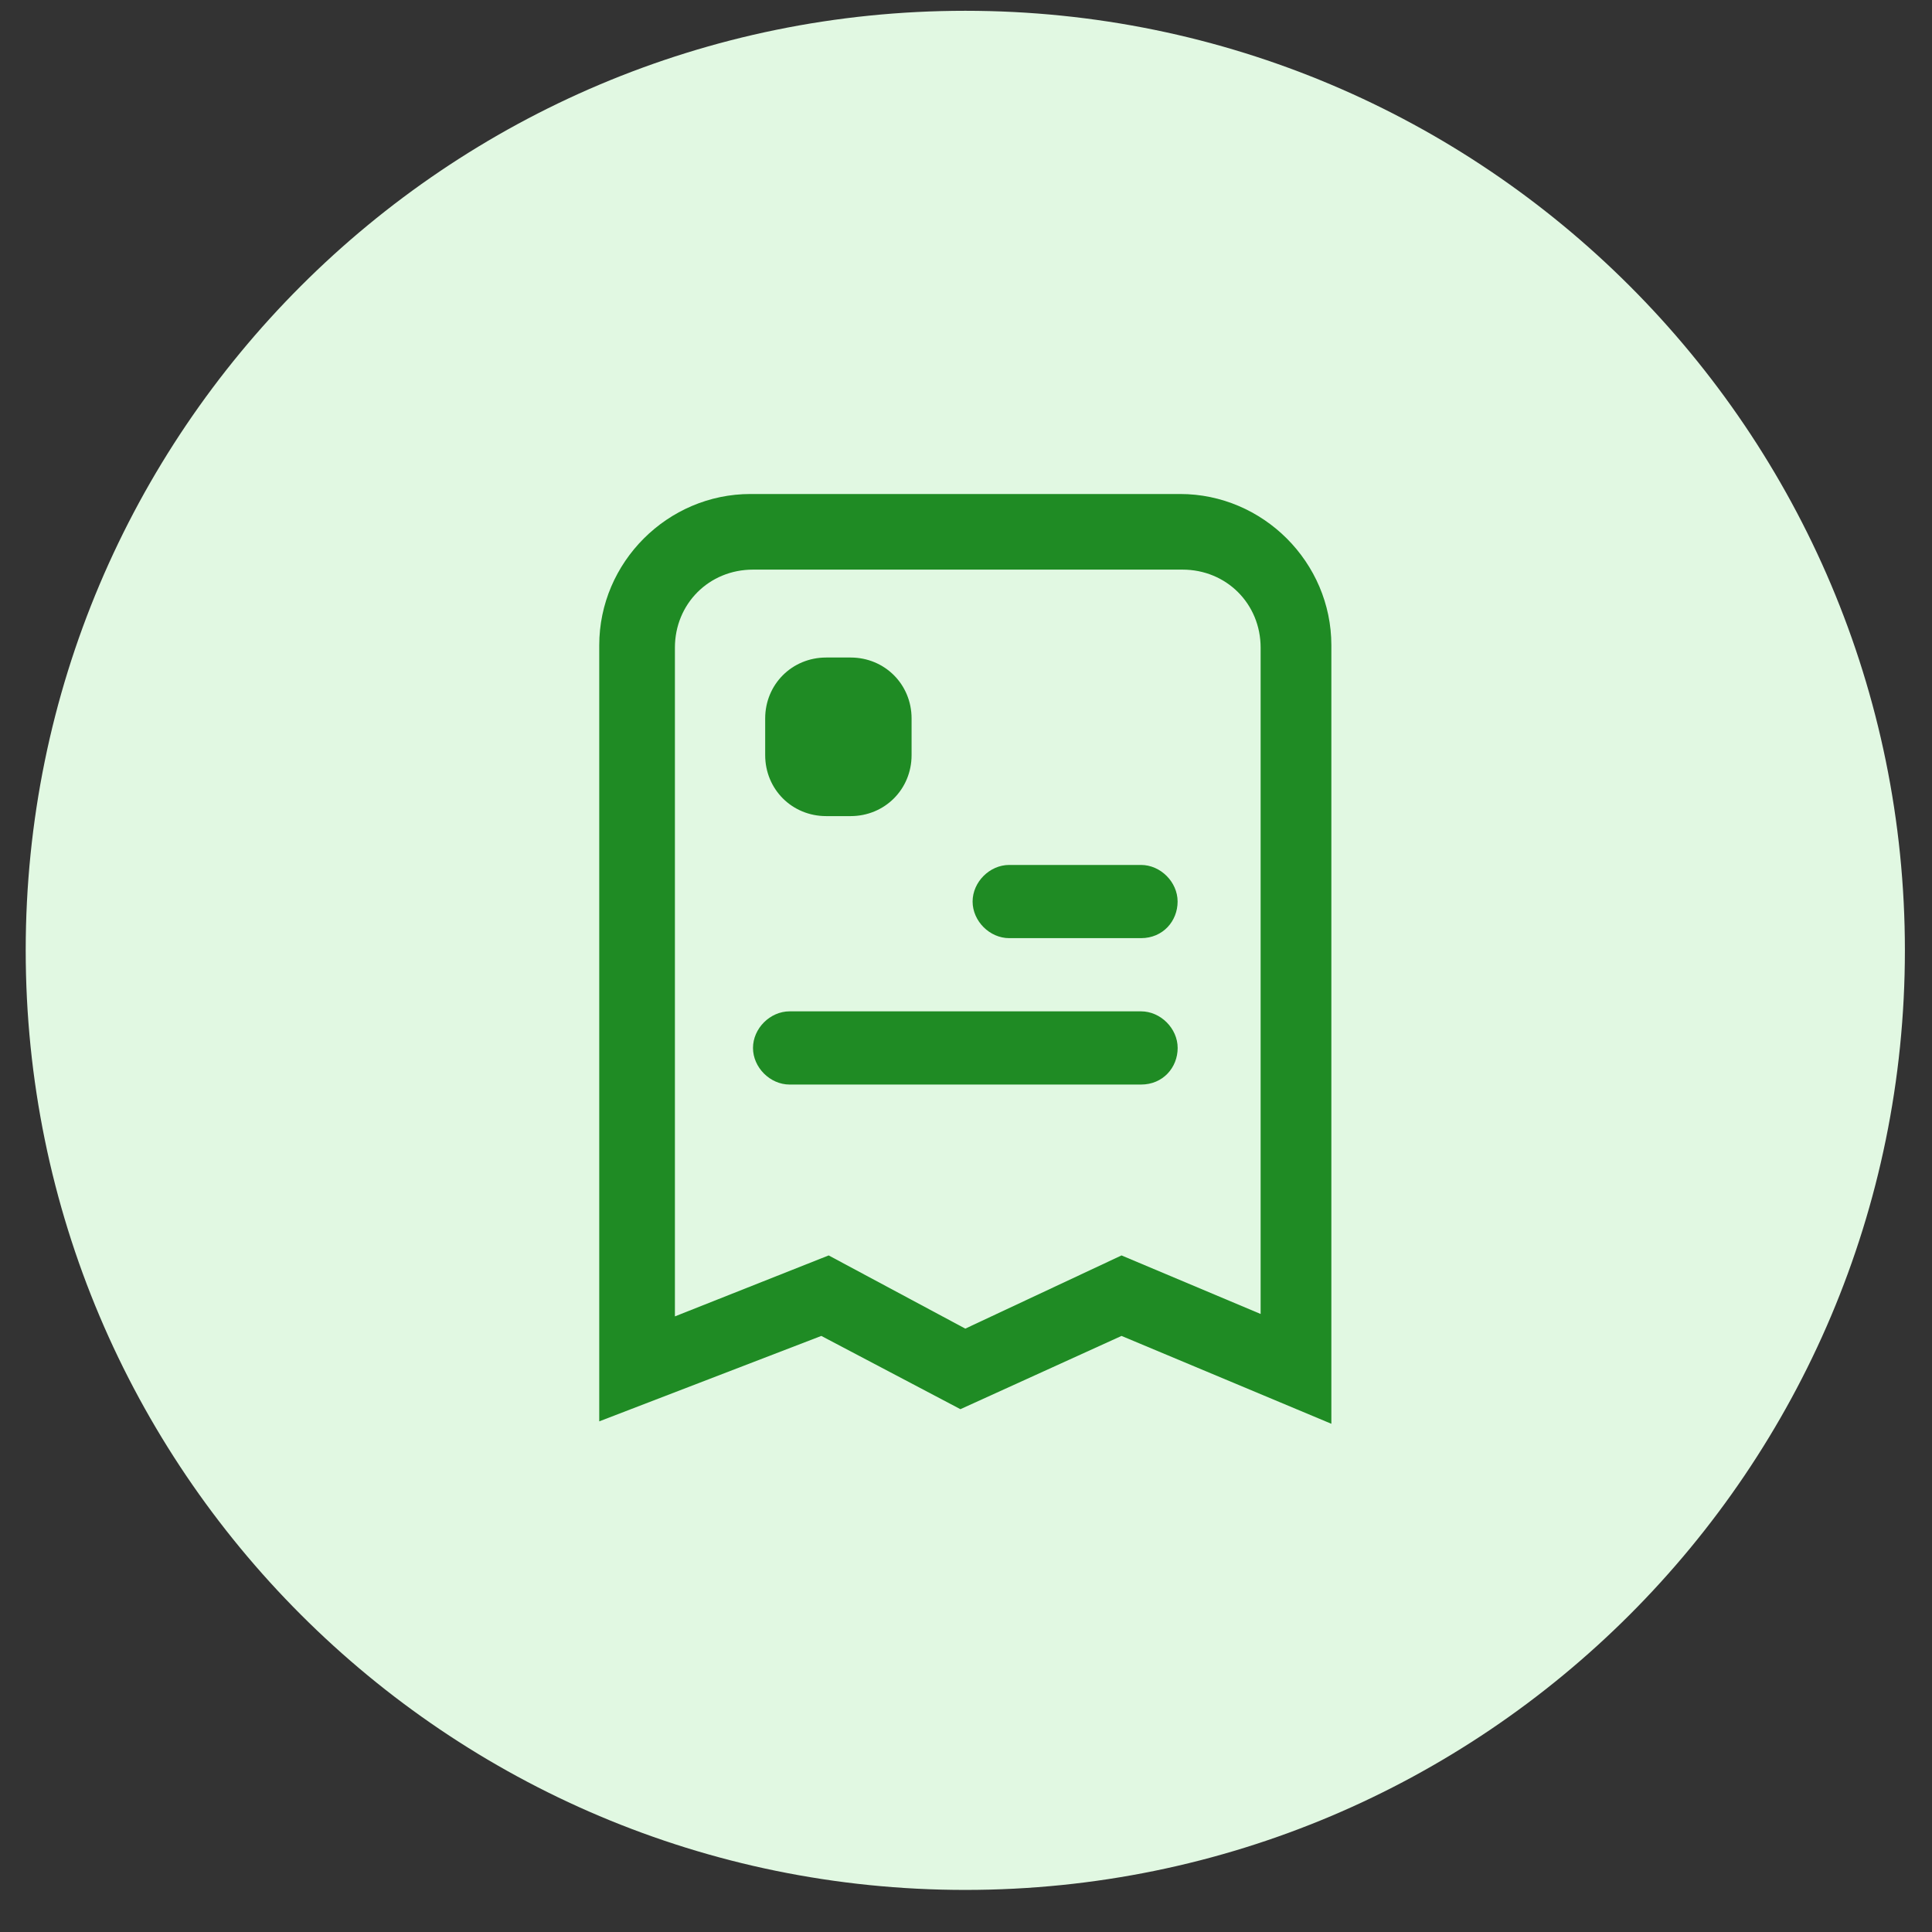
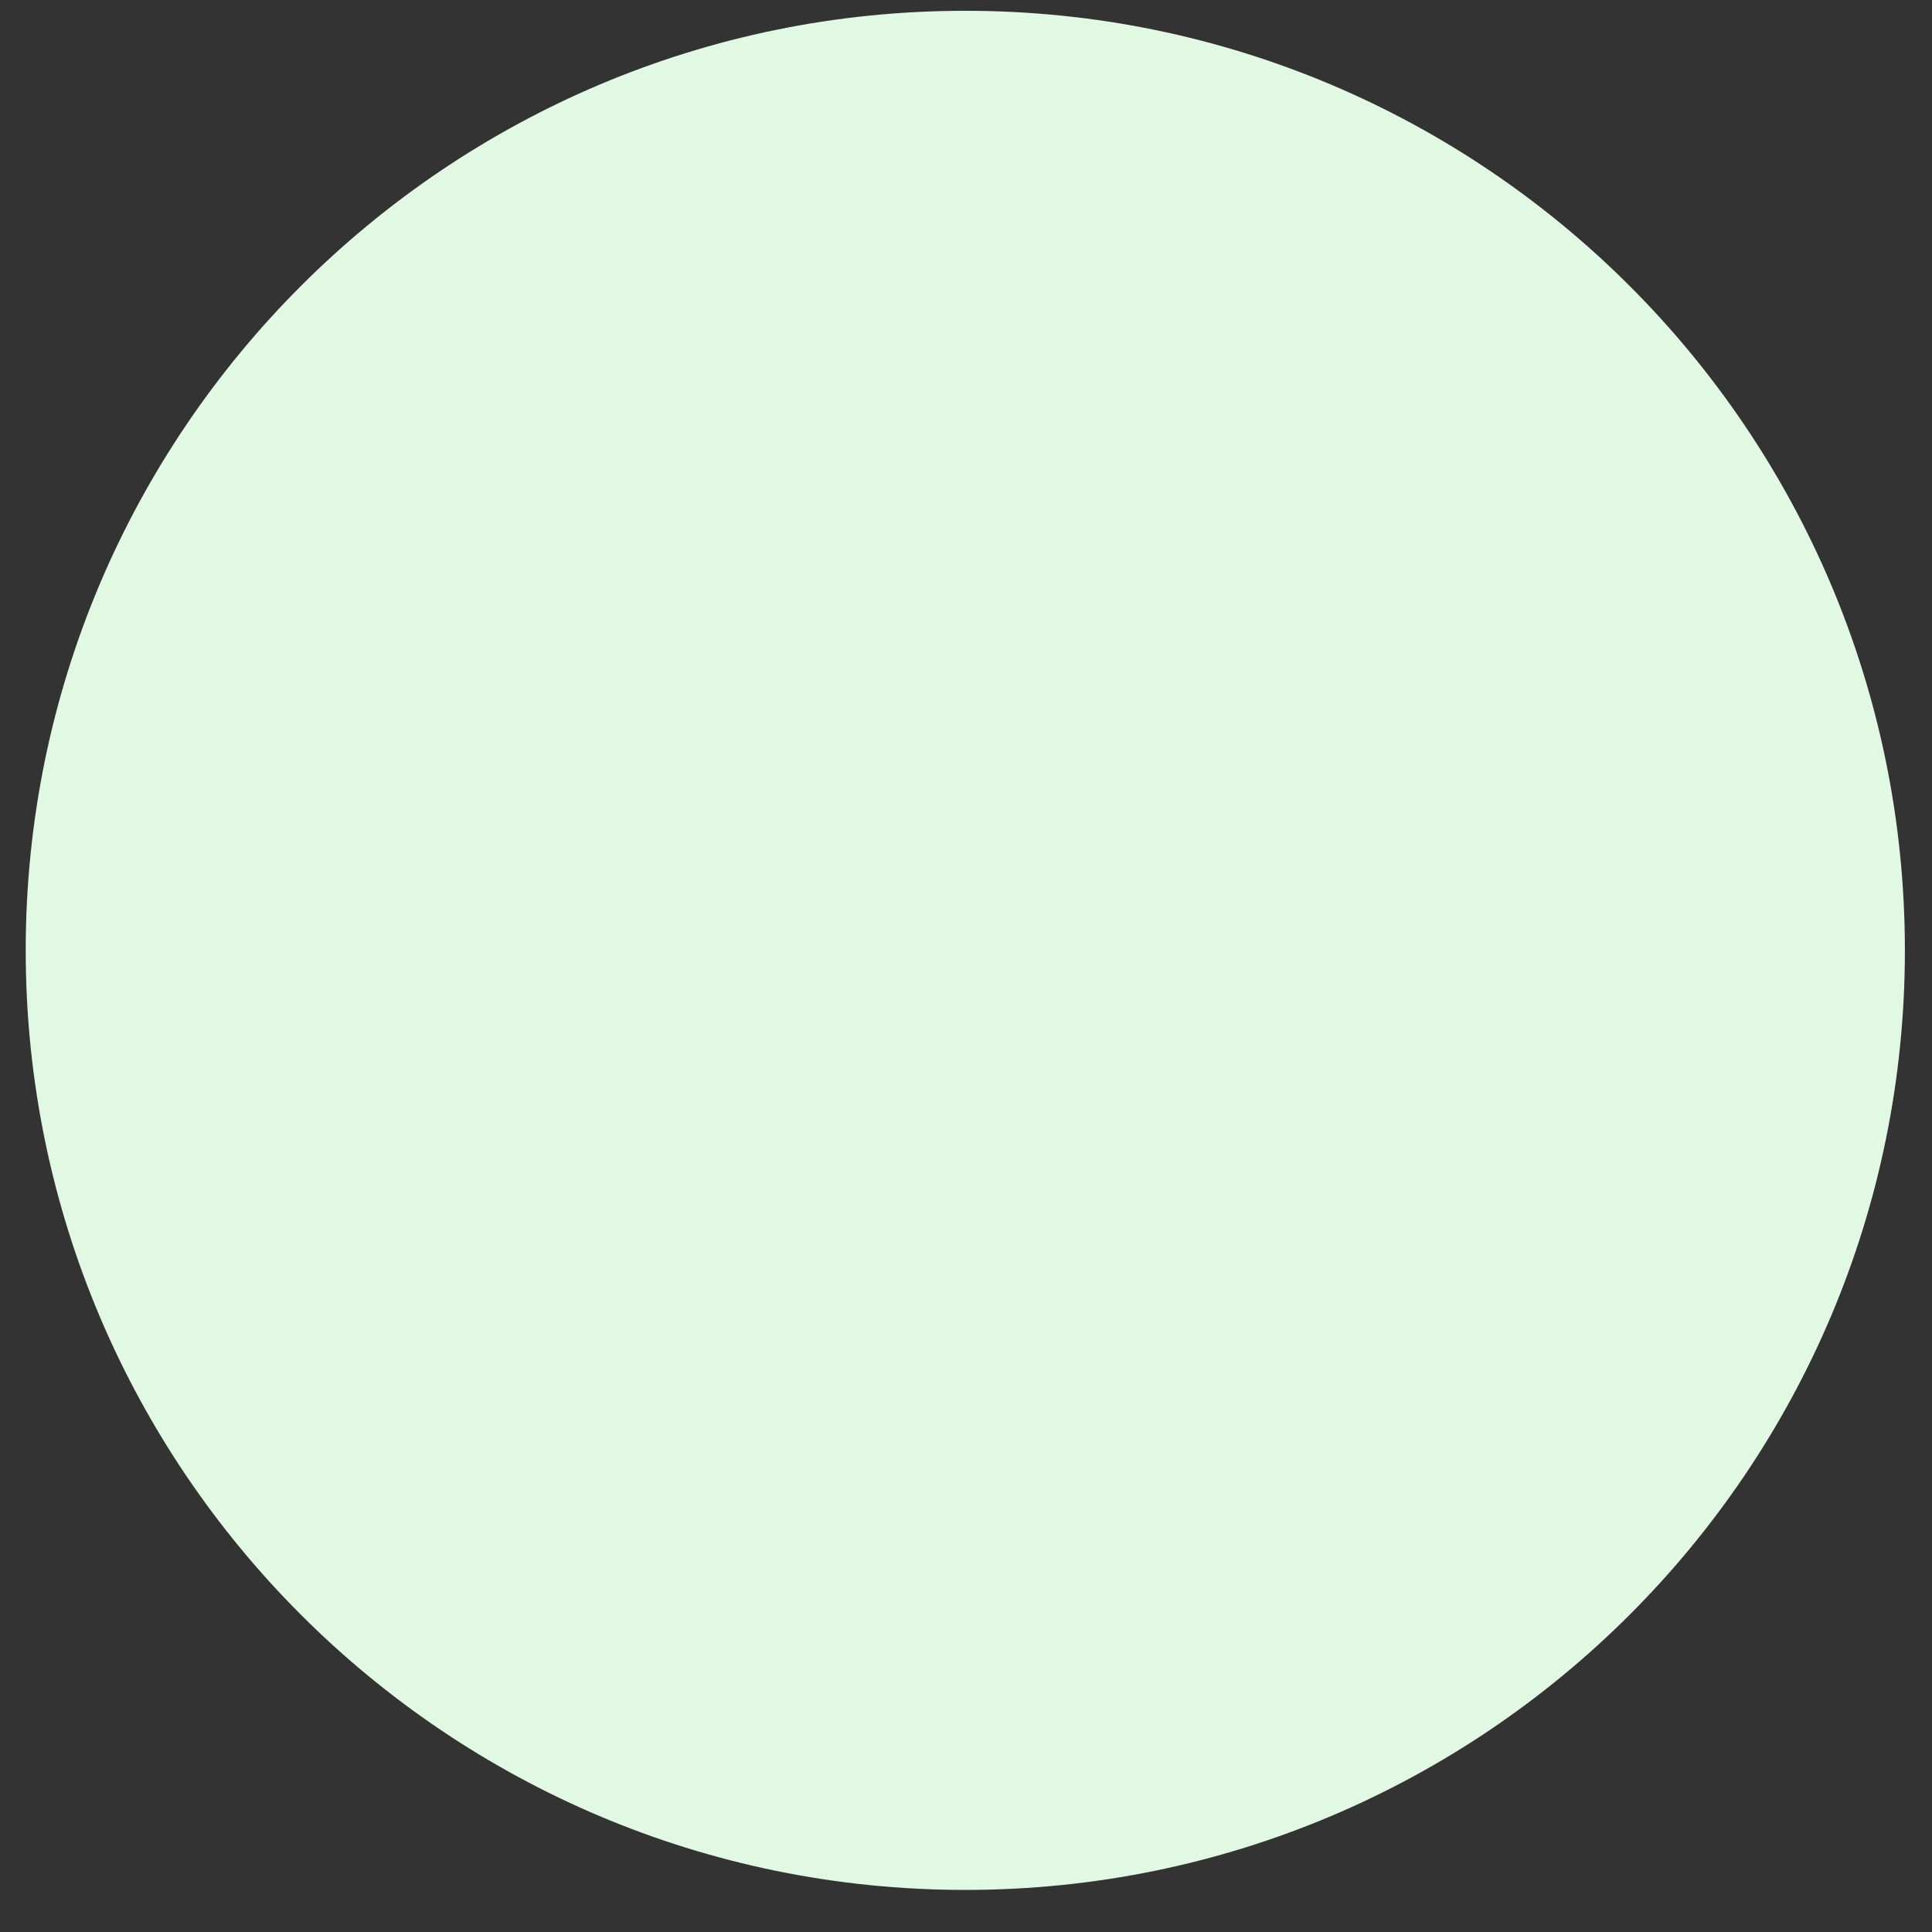
<svg xmlns="http://www.w3.org/2000/svg" width="36" height="36" viewBox="0 0 36 36" fill="none">
  <rect x="0" y="0" width="36" height="36" fill="#333333" stroke="none" />
  <path d="M17.987 35.216C27.656 35.216 35.495 27.378 35.495 17.708C35.495 8.039 27.656 0.201 17.987 0.201C8.318 0.201 0.479 8.039 0.479 17.708C0.479 27.378 8.318 35.216 17.987 35.216Z" fill="#E1F8E2" />
-   <path d="M24.808 26.53L20.898 24.893L17.896 26.258L15.304 24.893L11.166 26.485V12.024C11.166 10.478 12.439 9.205 13.985 9.205H21.989C23.535 9.205 24.808 10.478 24.808 12.024V26.53ZM15.441 23.393L17.987 24.757L20.898 23.393L23.49 24.484V12.069C23.49 11.251 22.853 10.614 22.034 10.614H14.031C13.212 10.614 12.576 11.251 12.576 12.069V24.529L15.441 23.393Z" fill="#1F8B24" />
-   <path d="M21.261 17.481H18.805C18.441 17.481 18.123 17.163 18.123 16.799C18.123 16.435 18.441 16.117 18.805 16.117H21.261C21.625 16.117 21.943 16.435 21.943 16.799C21.943 17.163 21.67 17.481 21.261 17.481Z" fill="#1F8B24" />
-   <path d="M21.262 20.209H14.713C14.35 20.209 14.031 19.891 14.031 19.527C14.031 19.163 14.35 18.845 14.713 18.845H21.262C21.625 18.845 21.944 19.163 21.944 19.527C21.944 19.891 21.671 20.209 21.262 20.209Z" fill="#1F8B24" />
-   <path d="M15.849 15.207H15.395C14.758 15.207 14.258 14.707 14.258 14.07V13.388C14.258 12.752 14.758 12.252 15.395 12.252H15.849C16.486 12.252 16.986 12.752 16.986 13.388V14.07C16.986 14.707 16.486 15.207 15.849 15.207Z" fill="#1F8B24" />
</svg>